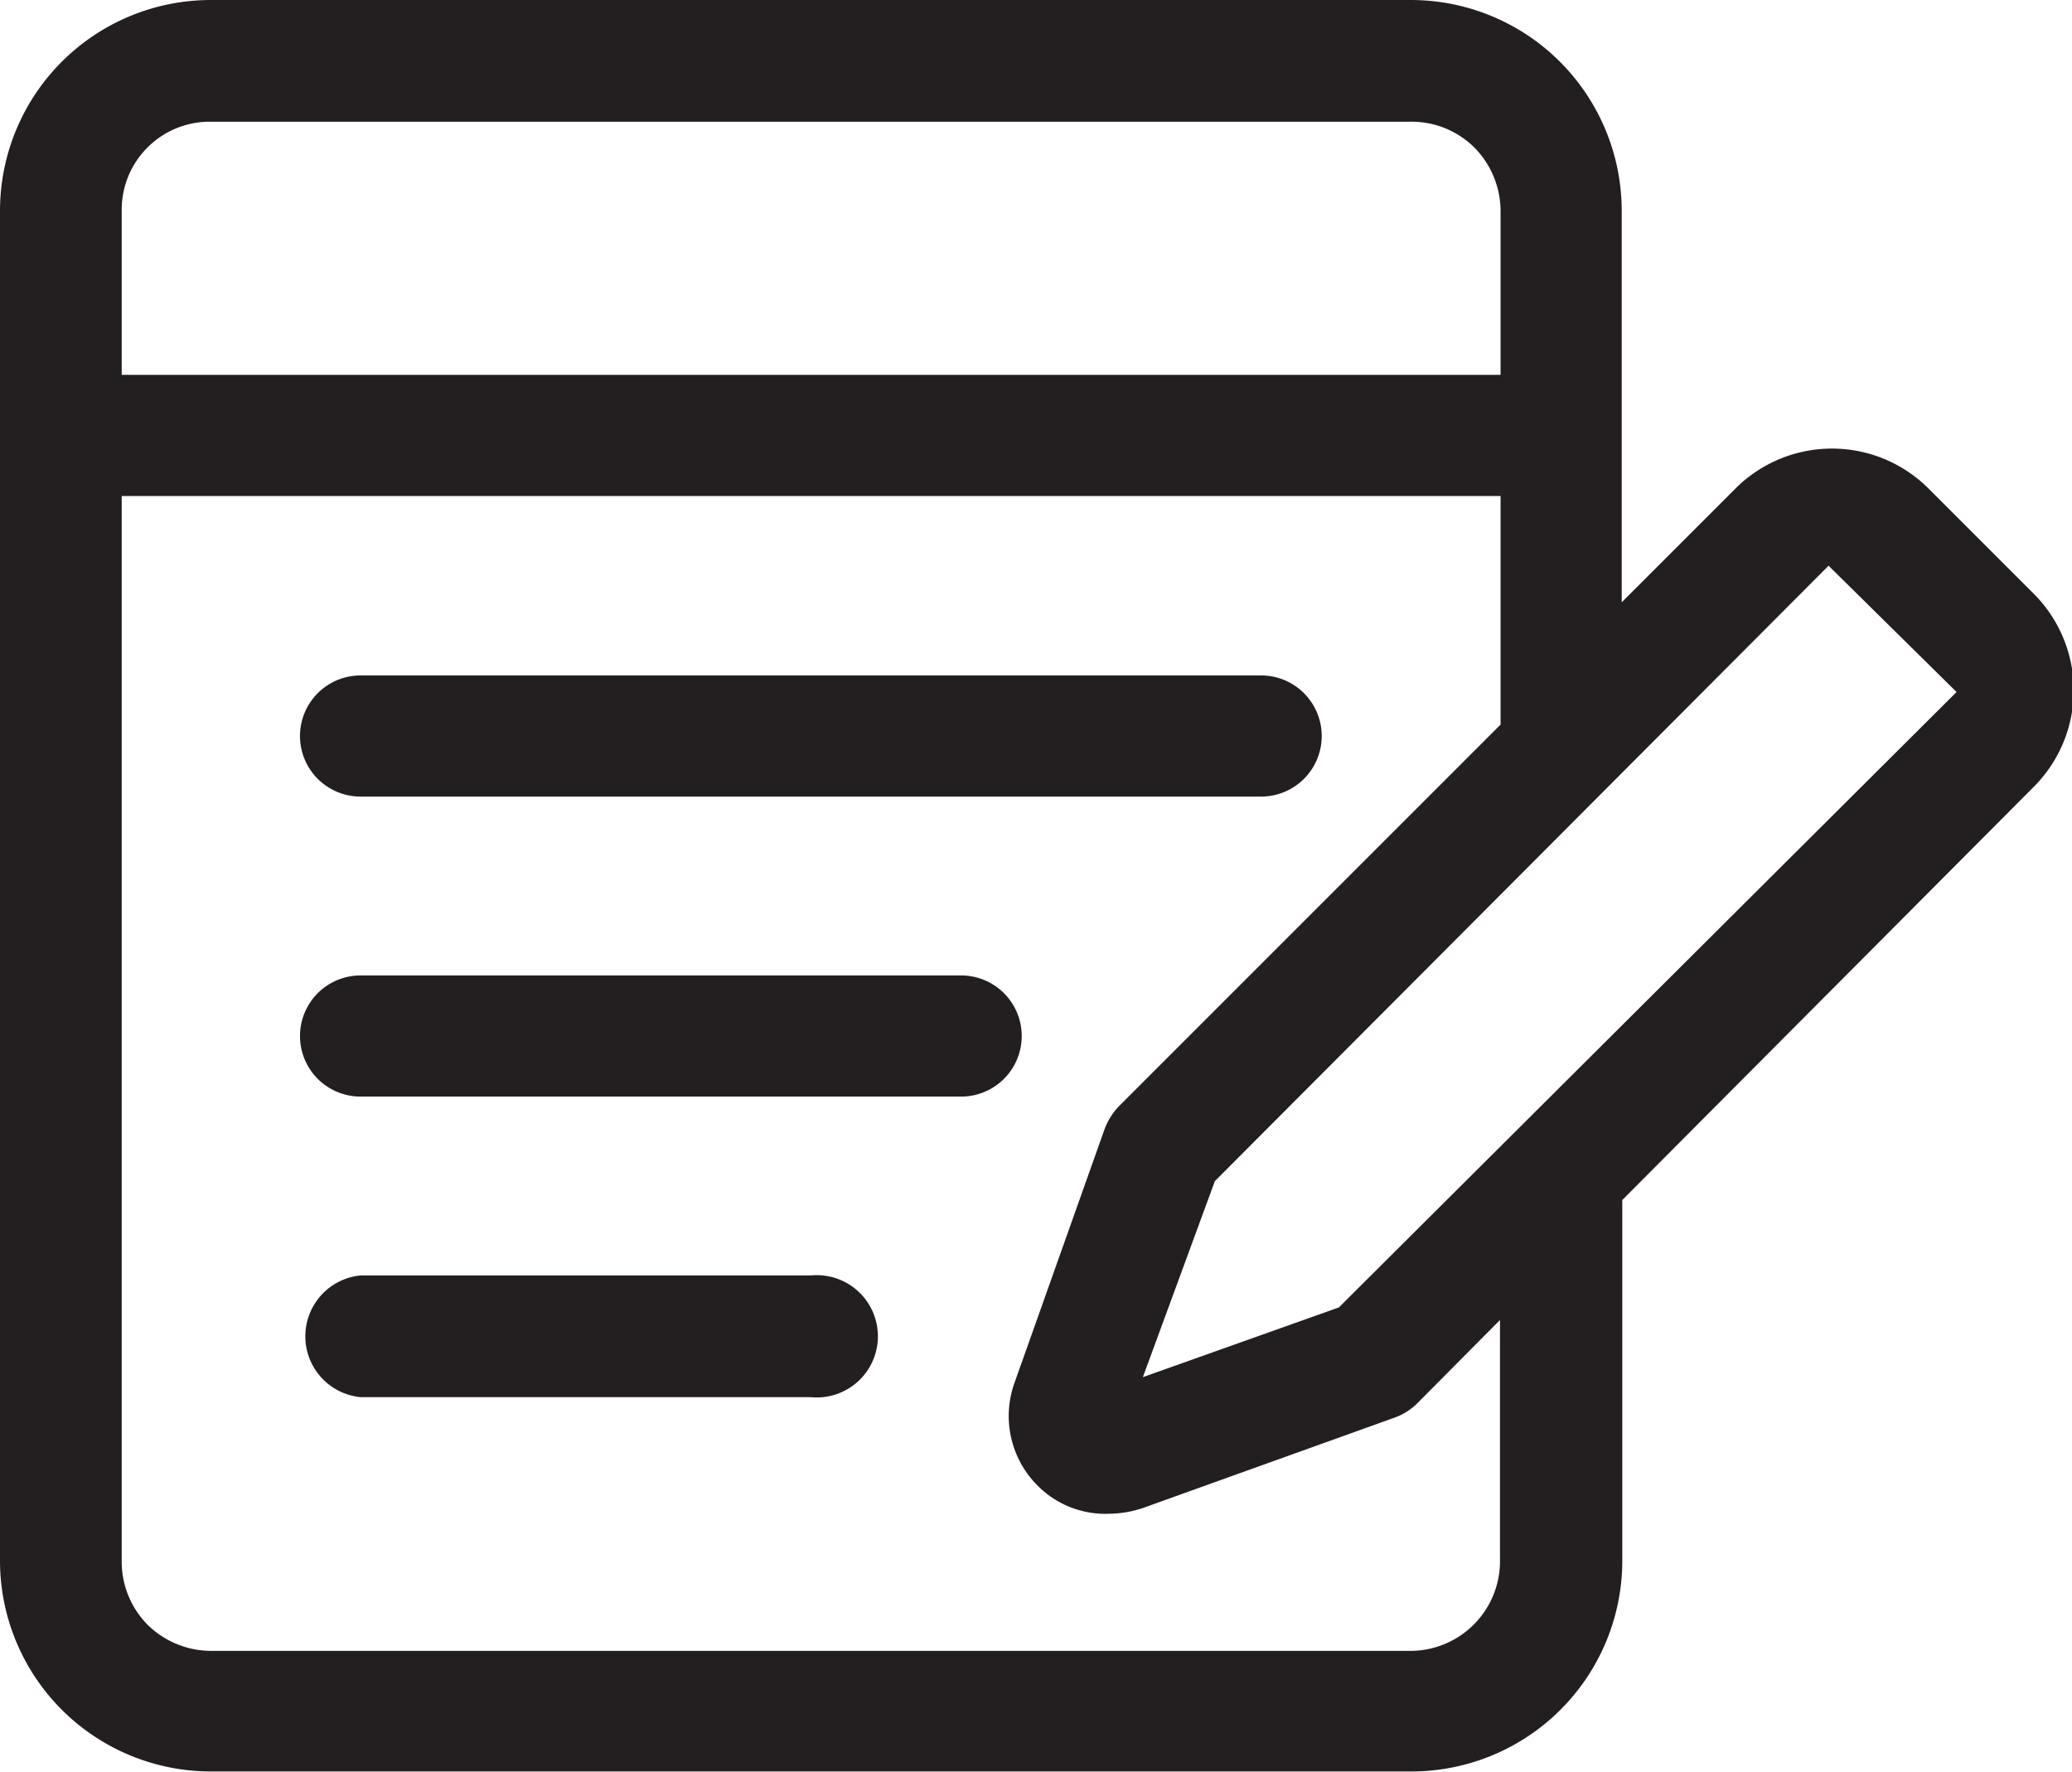
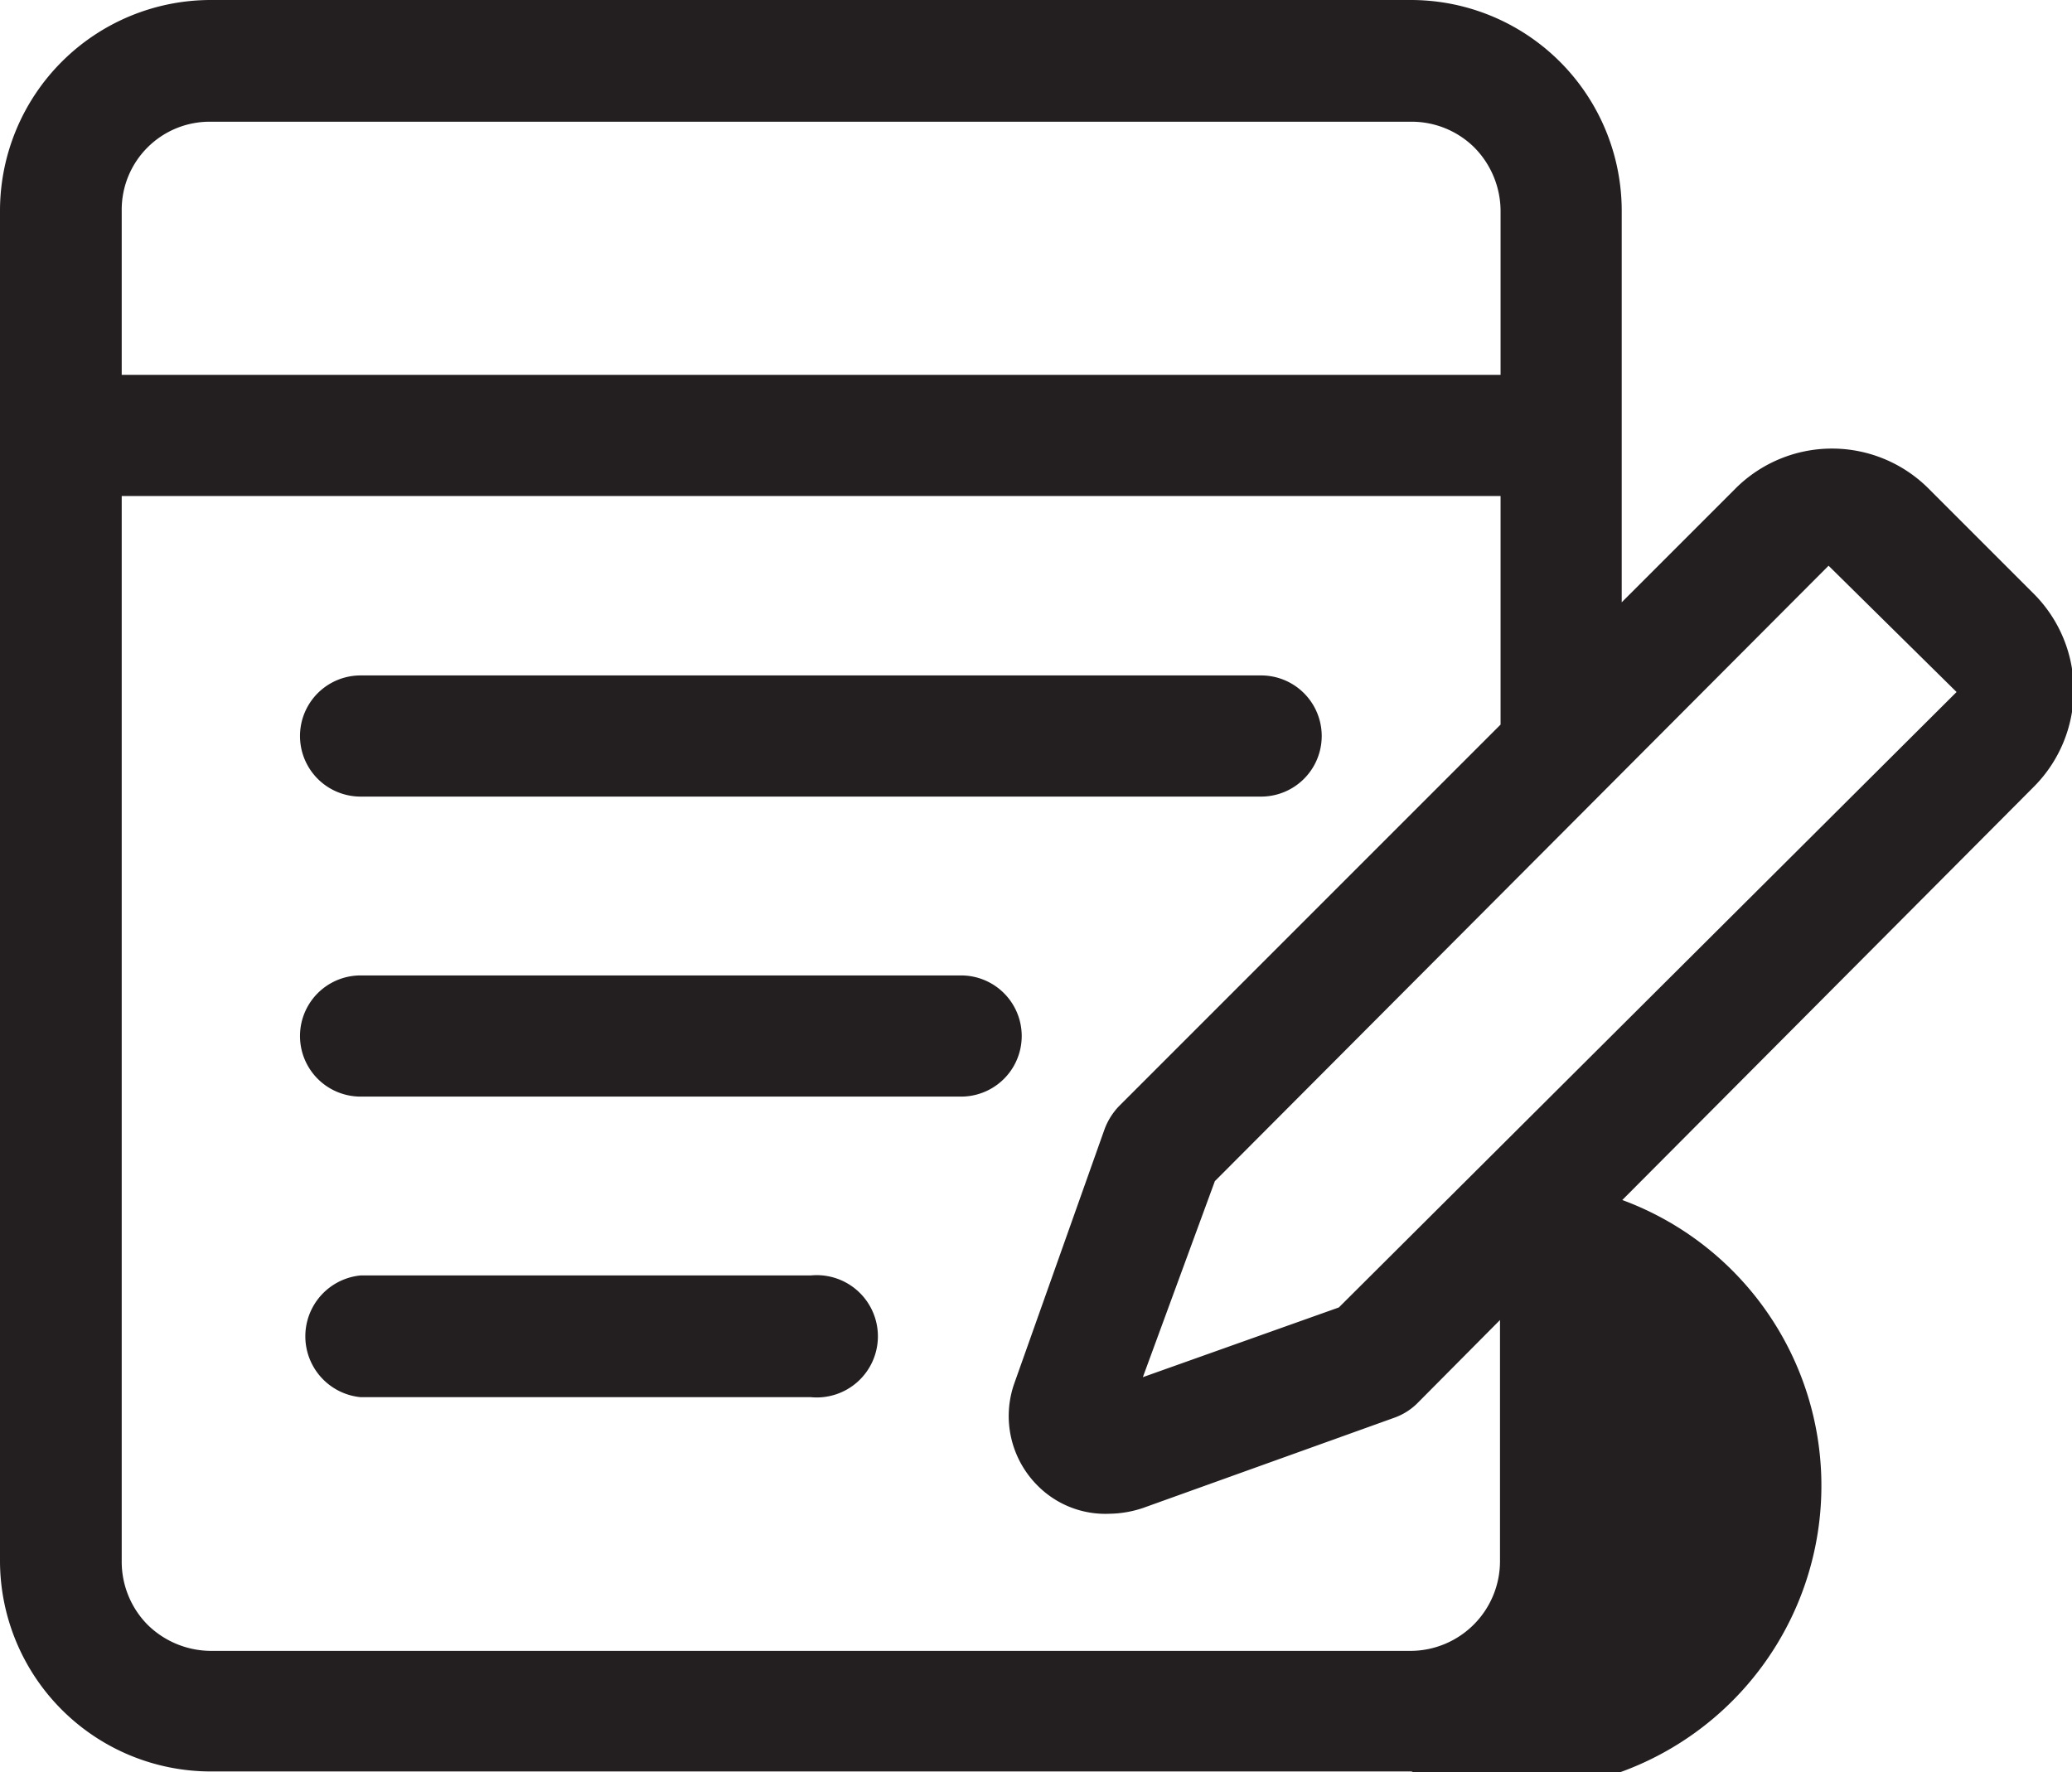
<svg xmlns="http://www.w3.org/2000/svg" id="Layer_1" data-name="Layer 1" viewBox="0 0 36.26 31.01">
  <defs>
    <style>.cls-1{fill:#231f20;fill-rule:evenodd;}</style>
  </defs>
-   <path class="cls-1" d="M3.69,31A3.69,3.69,0,0,1,0,27.32V3.69A3.69,3.69,0,0,1,3.69,0h21a3.69,3.69,0,0,1,3.69,3.69v6.85l2-2a2.39,2.39,0,0,1,3.36,0l1.86,1.86a2.39,2.39,0,0,1,0,3.36L28.39,21v6.35A3.69,3.69,0,0,1,24.7,31ZM2.13,27.32a1.57,1.57,0,0,0,.45,1.11,1.59,1.59,0,0,0,1.11.46h21a1.57,1.57,0,0,0,1.56-1.57V23.1L24.8,24.56a1.09,1.09,0,0,1-.4.25L20,26.39a1.91,1.91,0,0,1-.58.1A1.67,1.67,0,0,1,18.16,26a1.72,1.72,0,0,1-.41-1.79l1.58-4.45a1.18,1.18,0,0,1,.25-.4l6.68-6.68v-4H2.13Zm19.13-6.65L20,24.1l3.43-1.22L34.24,12.11,32,9.9ZM3.69,2.13A1.54,1.54,0,0,0,2.13,3.69V6.56H26.26V3.69a1.59,1.59,0,0,0-.46-1.11,1.56,1.56,0,0,0-1.1-.45ZM6.31,24.45a1.07,1.07,0,0,1,0-2.13h7.88a1.07,1.07,0,1,1,0,2.13Zm0-5.26a1.06,1.06,0,0,1,0-2.12H16.82a1.06,1.06,0,0,1,0,2.12Zm0-5.25a1.06,1.06,0,0,1,0-2.12H22.07a1.06,1.06,0,0,1,0,2.12Z" />
+   <path class="cls-1" d="M3.69,31A3.69,3.69,0,0,1,0,27.32V3.69A3.69,3.69,0,0,1,3.69,0h21a3.69,3.69,0,0,1,3.69,3.69v6.85l2-2a2.39,2.39,0,0,1,3.36,0l1.86,1.86a2.39,2.39,0,0,1,0,3.36L28.39,21A3.69,3.69,0,0,1,24.7,31ZM2.13,27.32a1.57,1.57,0,0,0,.45,1.11,1.59,1.59,0,0,0,1.11.46h21a1.57,1.57,0,0,0,1.56-1.57V23.1L24.8,24.56a1.09,1.09,0,0,1-.4.25L20,26.39a1.91,1.91,0,0,1-.58.1A1.67,1.67,0,0,1,18.16,26a1.72,1.72,0,0,1-.41-1.79l1.58-4.45a1.18,1.18,0,0,1,.25-.4l6.68-6.68v-4H2.13Zm19.13-6.65L20,24.1l3.43-1.22L34.24,12.11,32,9.9ZM3.69,2.13A1.54,1.54,0,0,0,2.13,3.69V6.56H26.26V3.69a1.59,1.59,0,0,0-.46-1.11,1.56,1.56,0,0,0-1.1-.45ZM6.31,24.45a1.07,1.07,0,0,1,0-2.13h7.88a1.07,1.07,0,1,1,0,2.13Zm0-5.26a1.06,1.06,0,0,1,0-2.12H16.82a1.06,1.06,0,0,1,0,2.12Zm0-5.25a1.06,1.06,0,0,1,0-2.12H22.07a1.06,1.06,0,0,1,0,2.12Z" />
</svg>